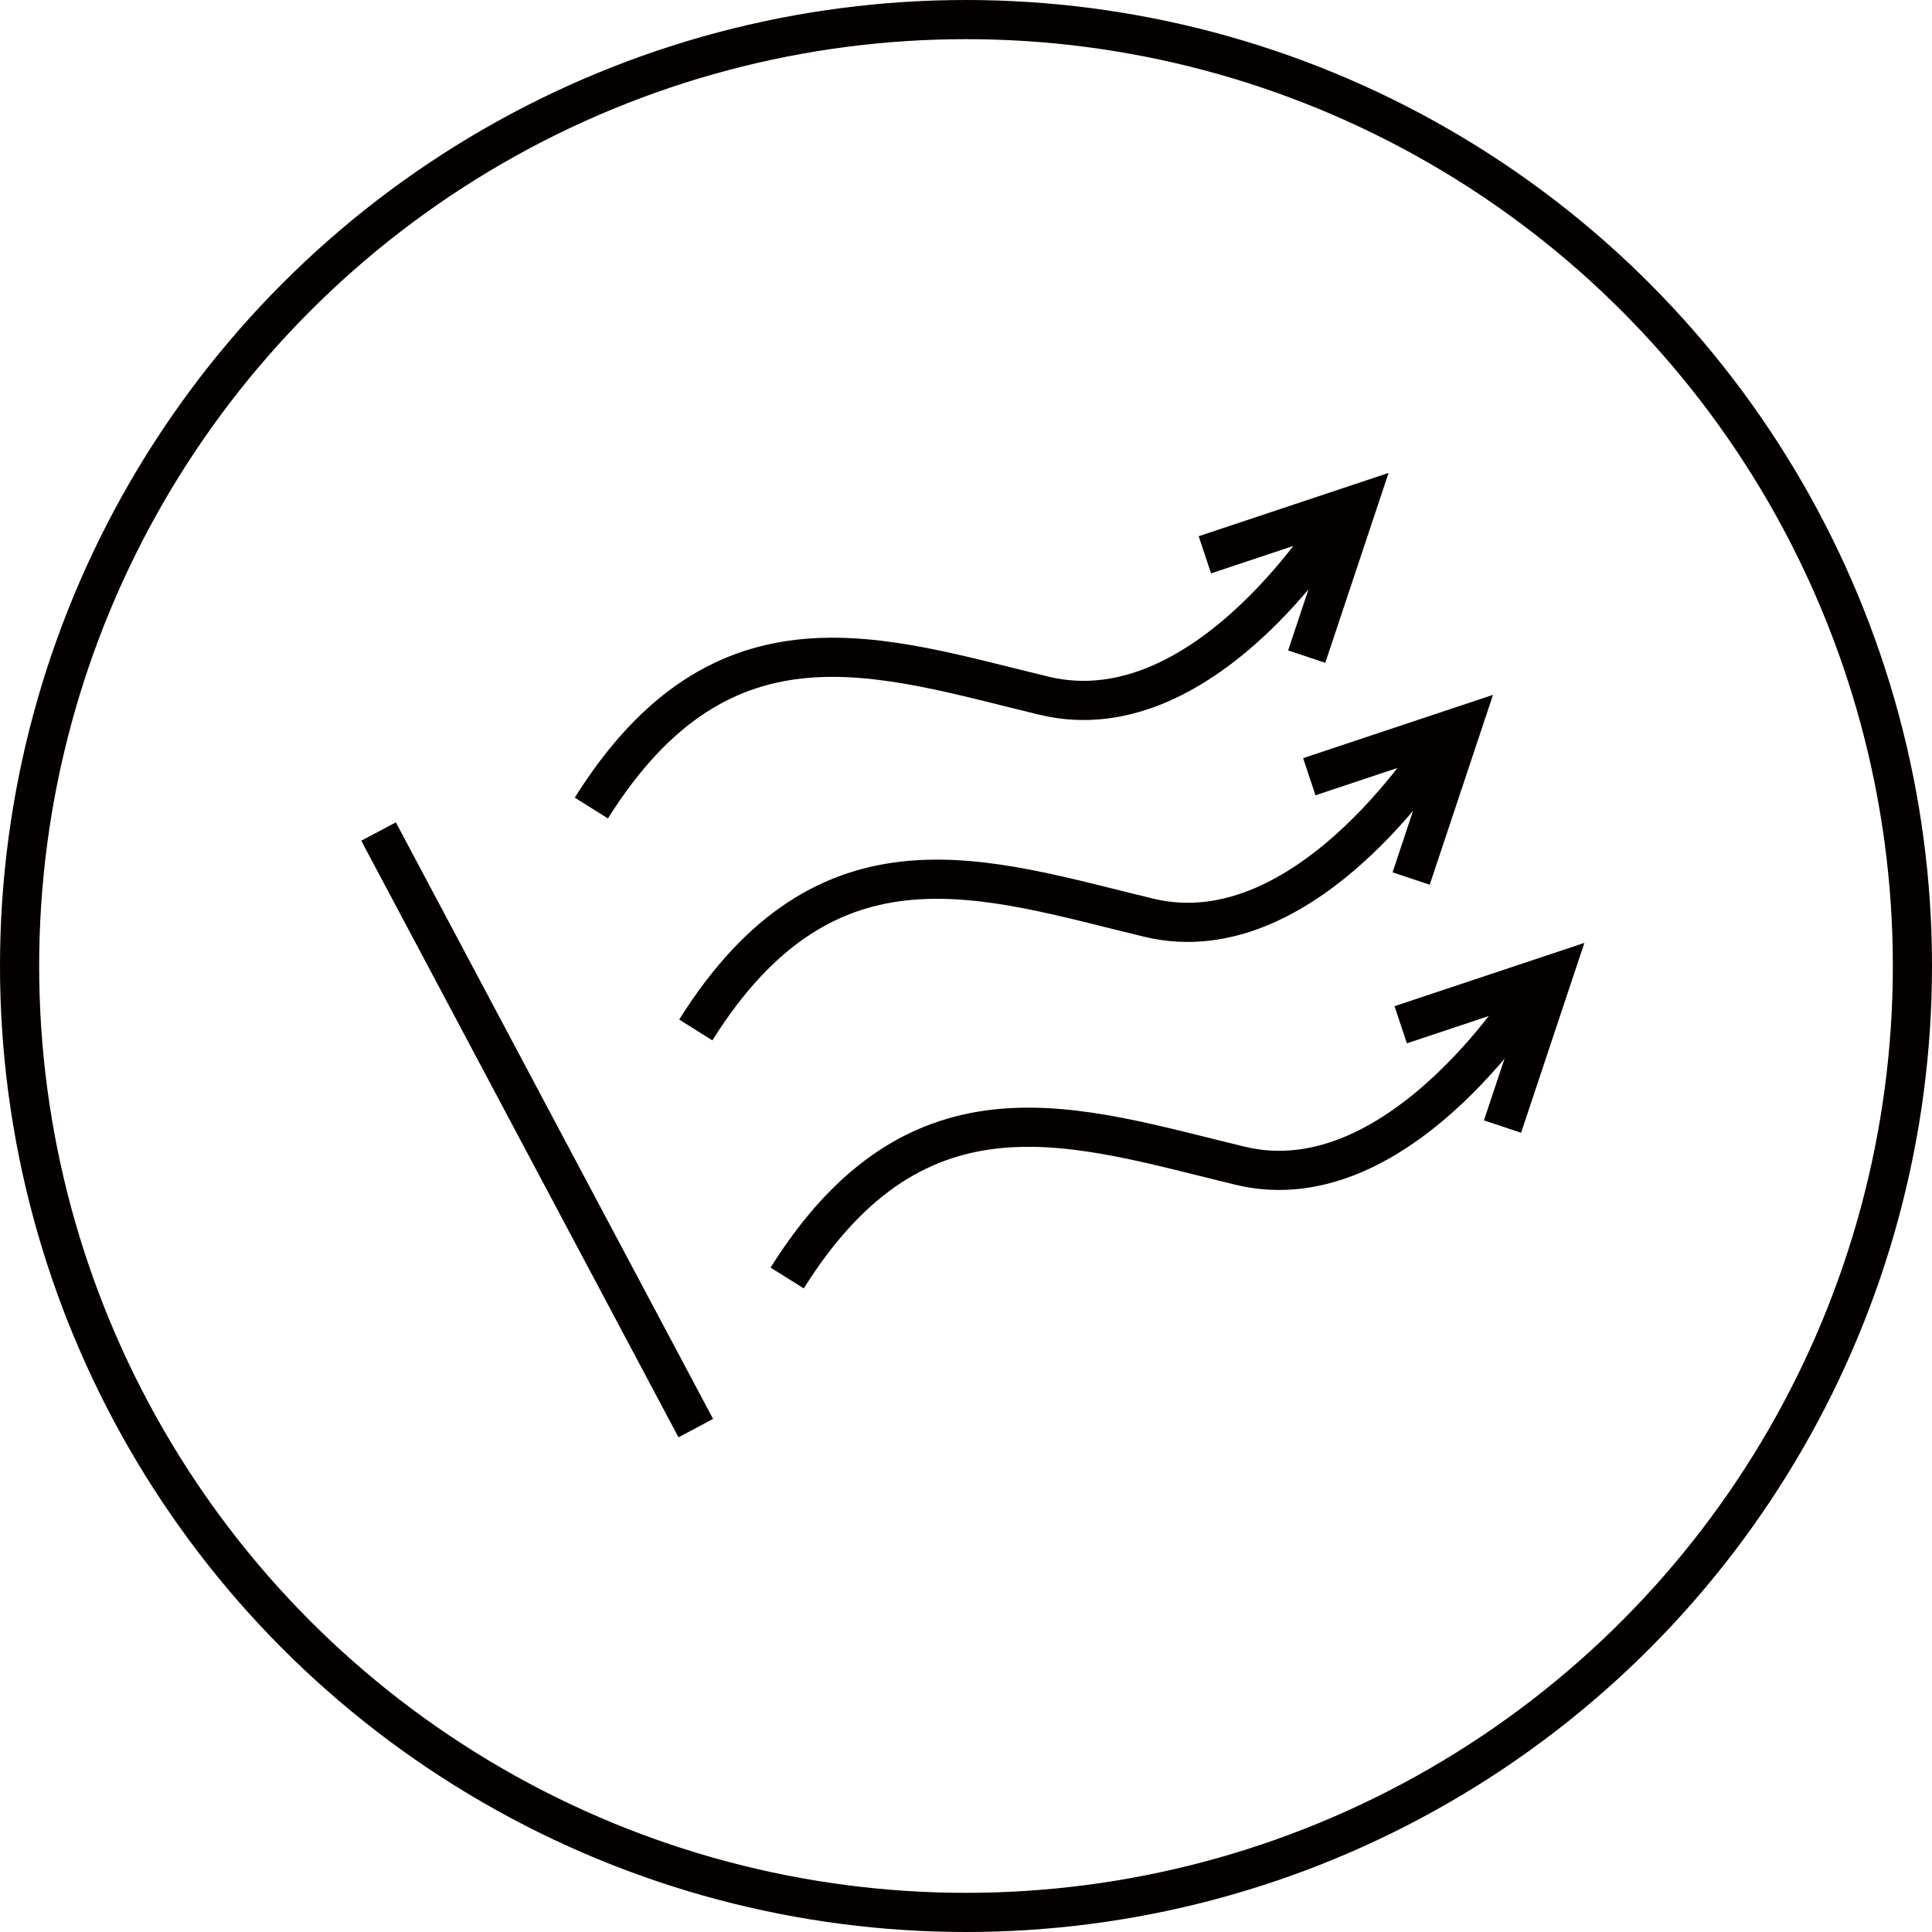
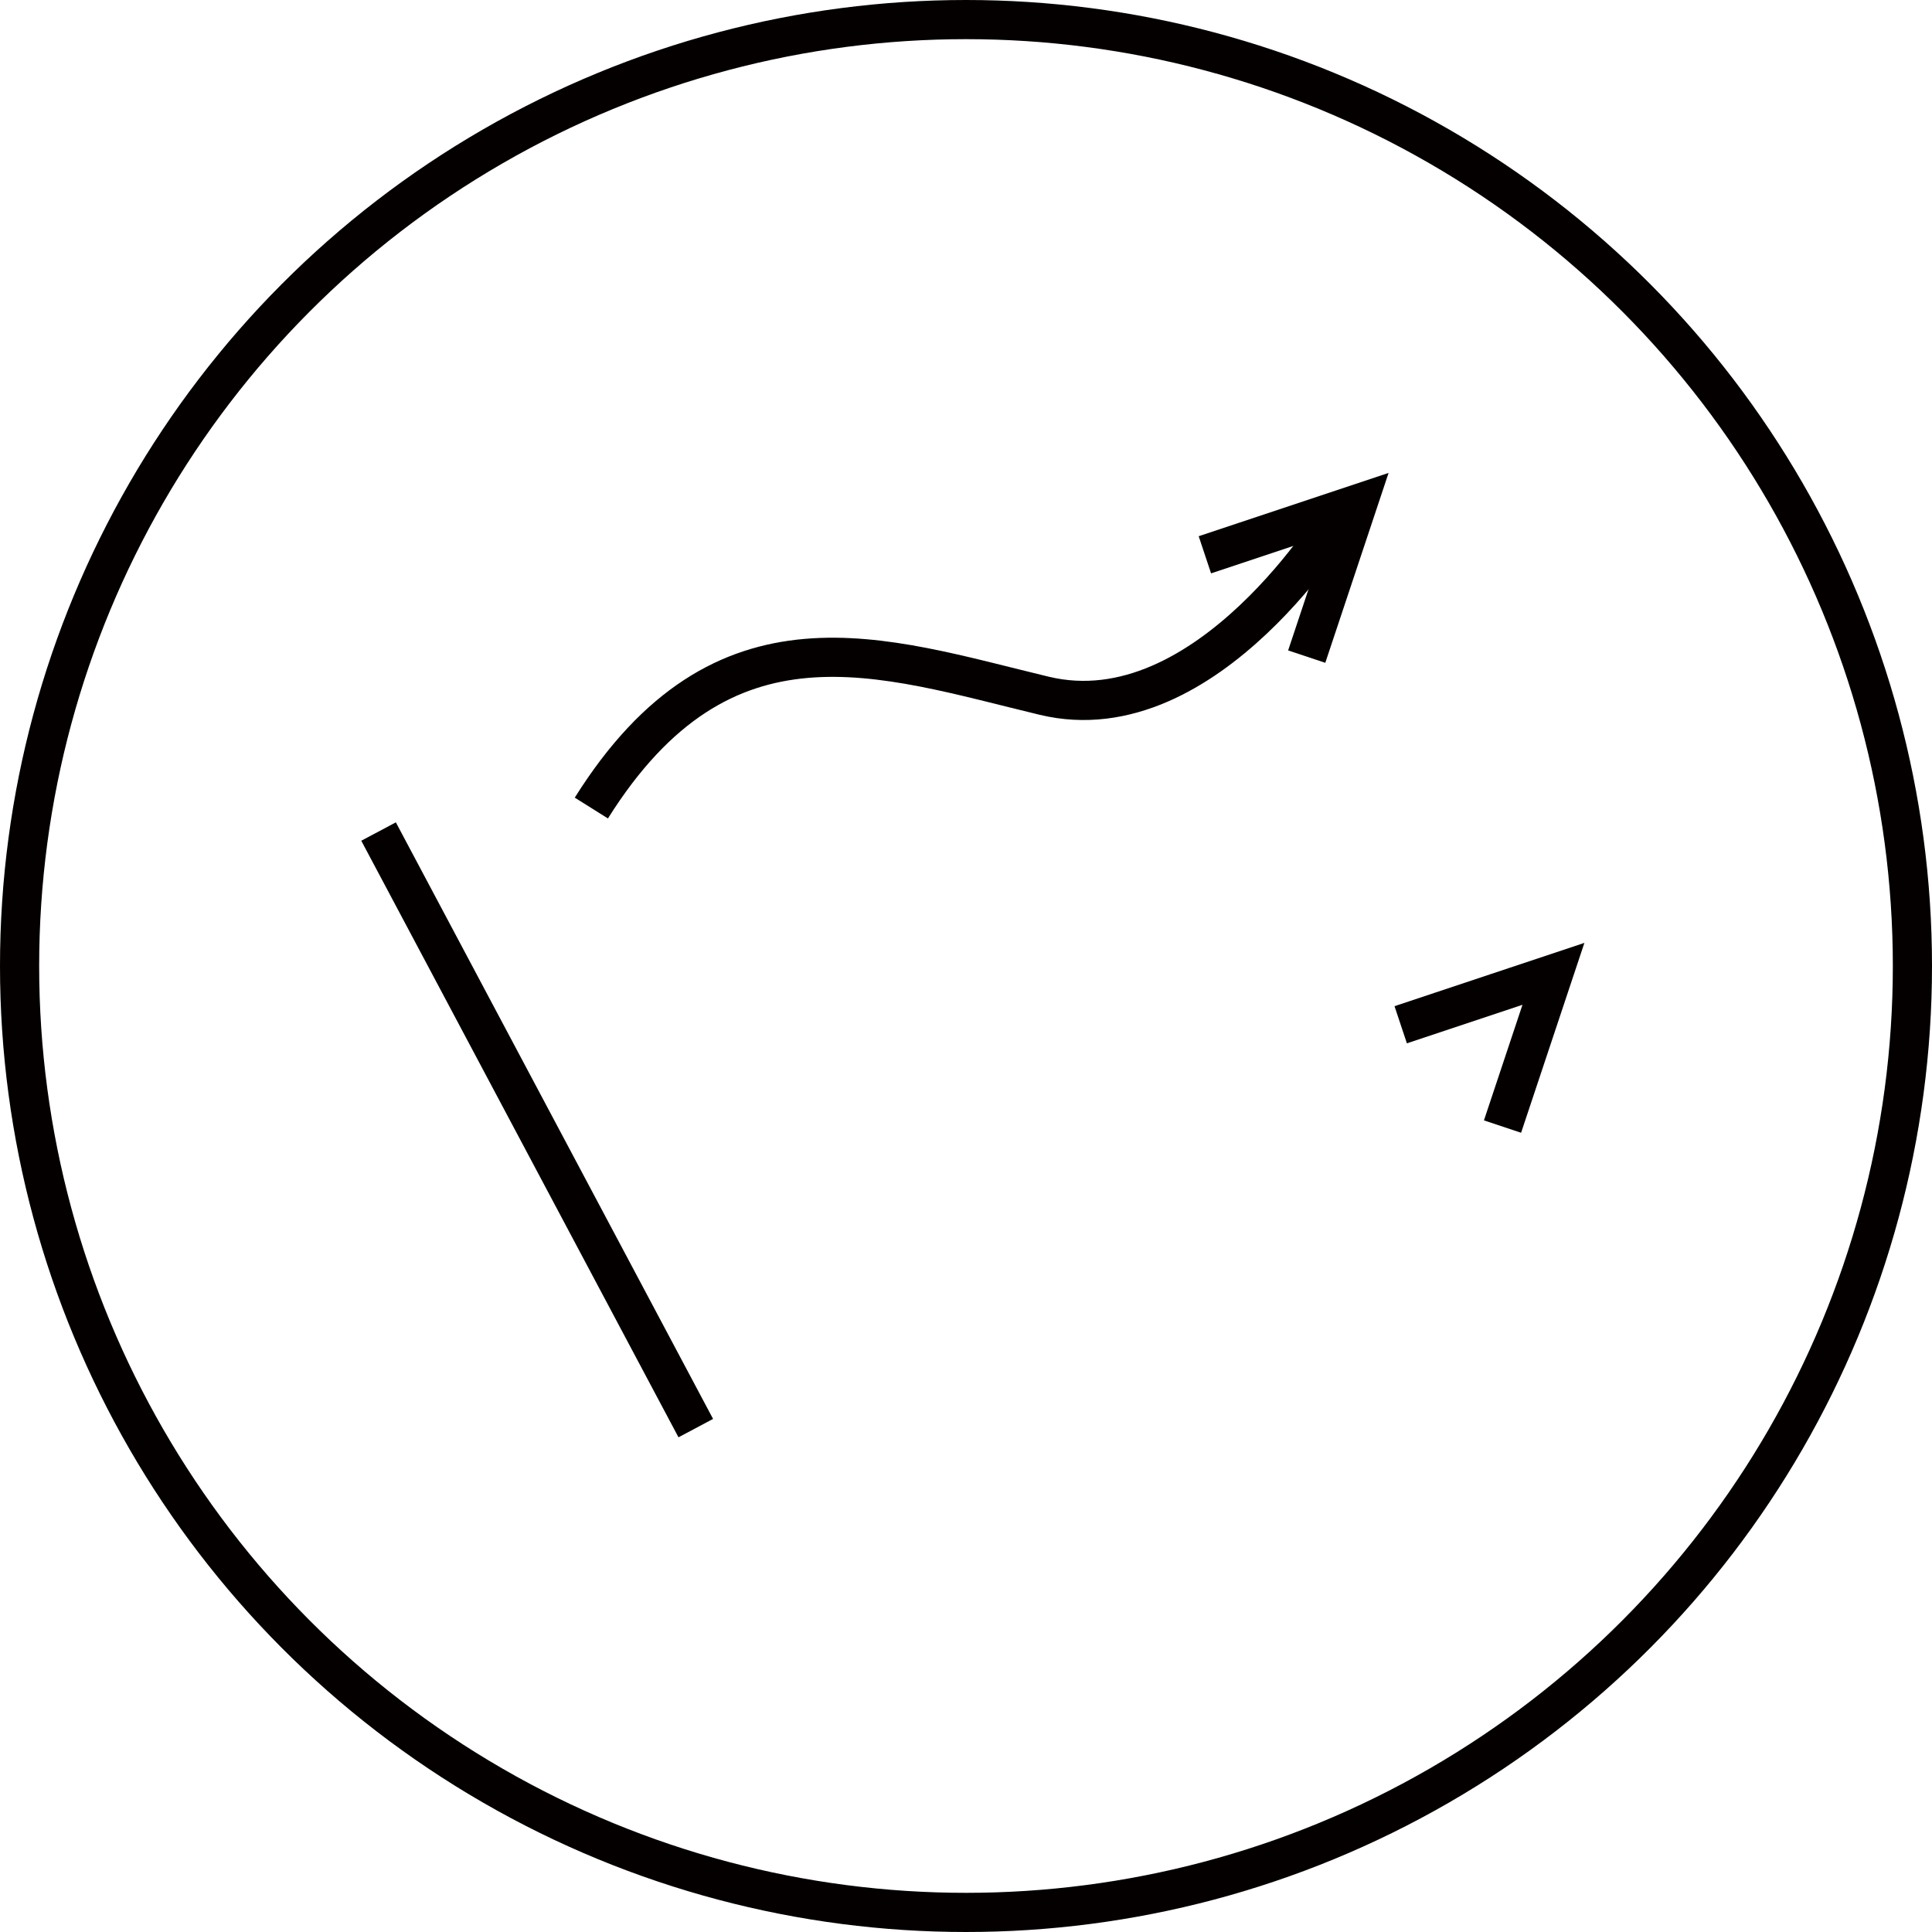
<svg xmlns="http://www.w3.org/2000/svg" version="1.1" id="レイヤー_1" x="0px" y="0px" viewBox="0 0 148 148" style="enable-background:new 0 0 148 148;" xml:space="preserve">
  <style type="text/css">
	.st0{fill:none;stroke:#040000;stroke-width:3;stroke-miterlimit:10;}
</style>
  <g id="a">
</g>
  <g>
    <circle class="st0" cx="74" cy="74" r="72.5" />
    <g>
-       <polyline class="st0" points="100.3,59.5 112,55.6 108.1,67.3   " />
      <polyline class="st0" points="107.3,78.5 119,74.6 115.1,86.3   " />
      <g>
        <line class="st0" x1="29" y1="63.7" x2="53.3" y2="109.4" />
        <polyline class="st0" points="92.3,42.5 104,38.6 100.1,50.3    " />
        <path class="st0" d="M45.3,61.9C55.4,45.8,67.5,50.3,80,53.3s22.6-13.9,22.6-13.9" />
-         <path class="st0" d="M53.3,78.9C63.4,62.8,75.5,67.3,88,70.3c12.4,3,22.6-13.9,22.6-13.9" />
-         <path class="st0" d="M60.3,97.9C70.4,81.8,82.5,86.3,95,89.3c12.4,3,22.6-13.9,22.6-13.9" />
      </g>
    </g>
  </g>
</svg>